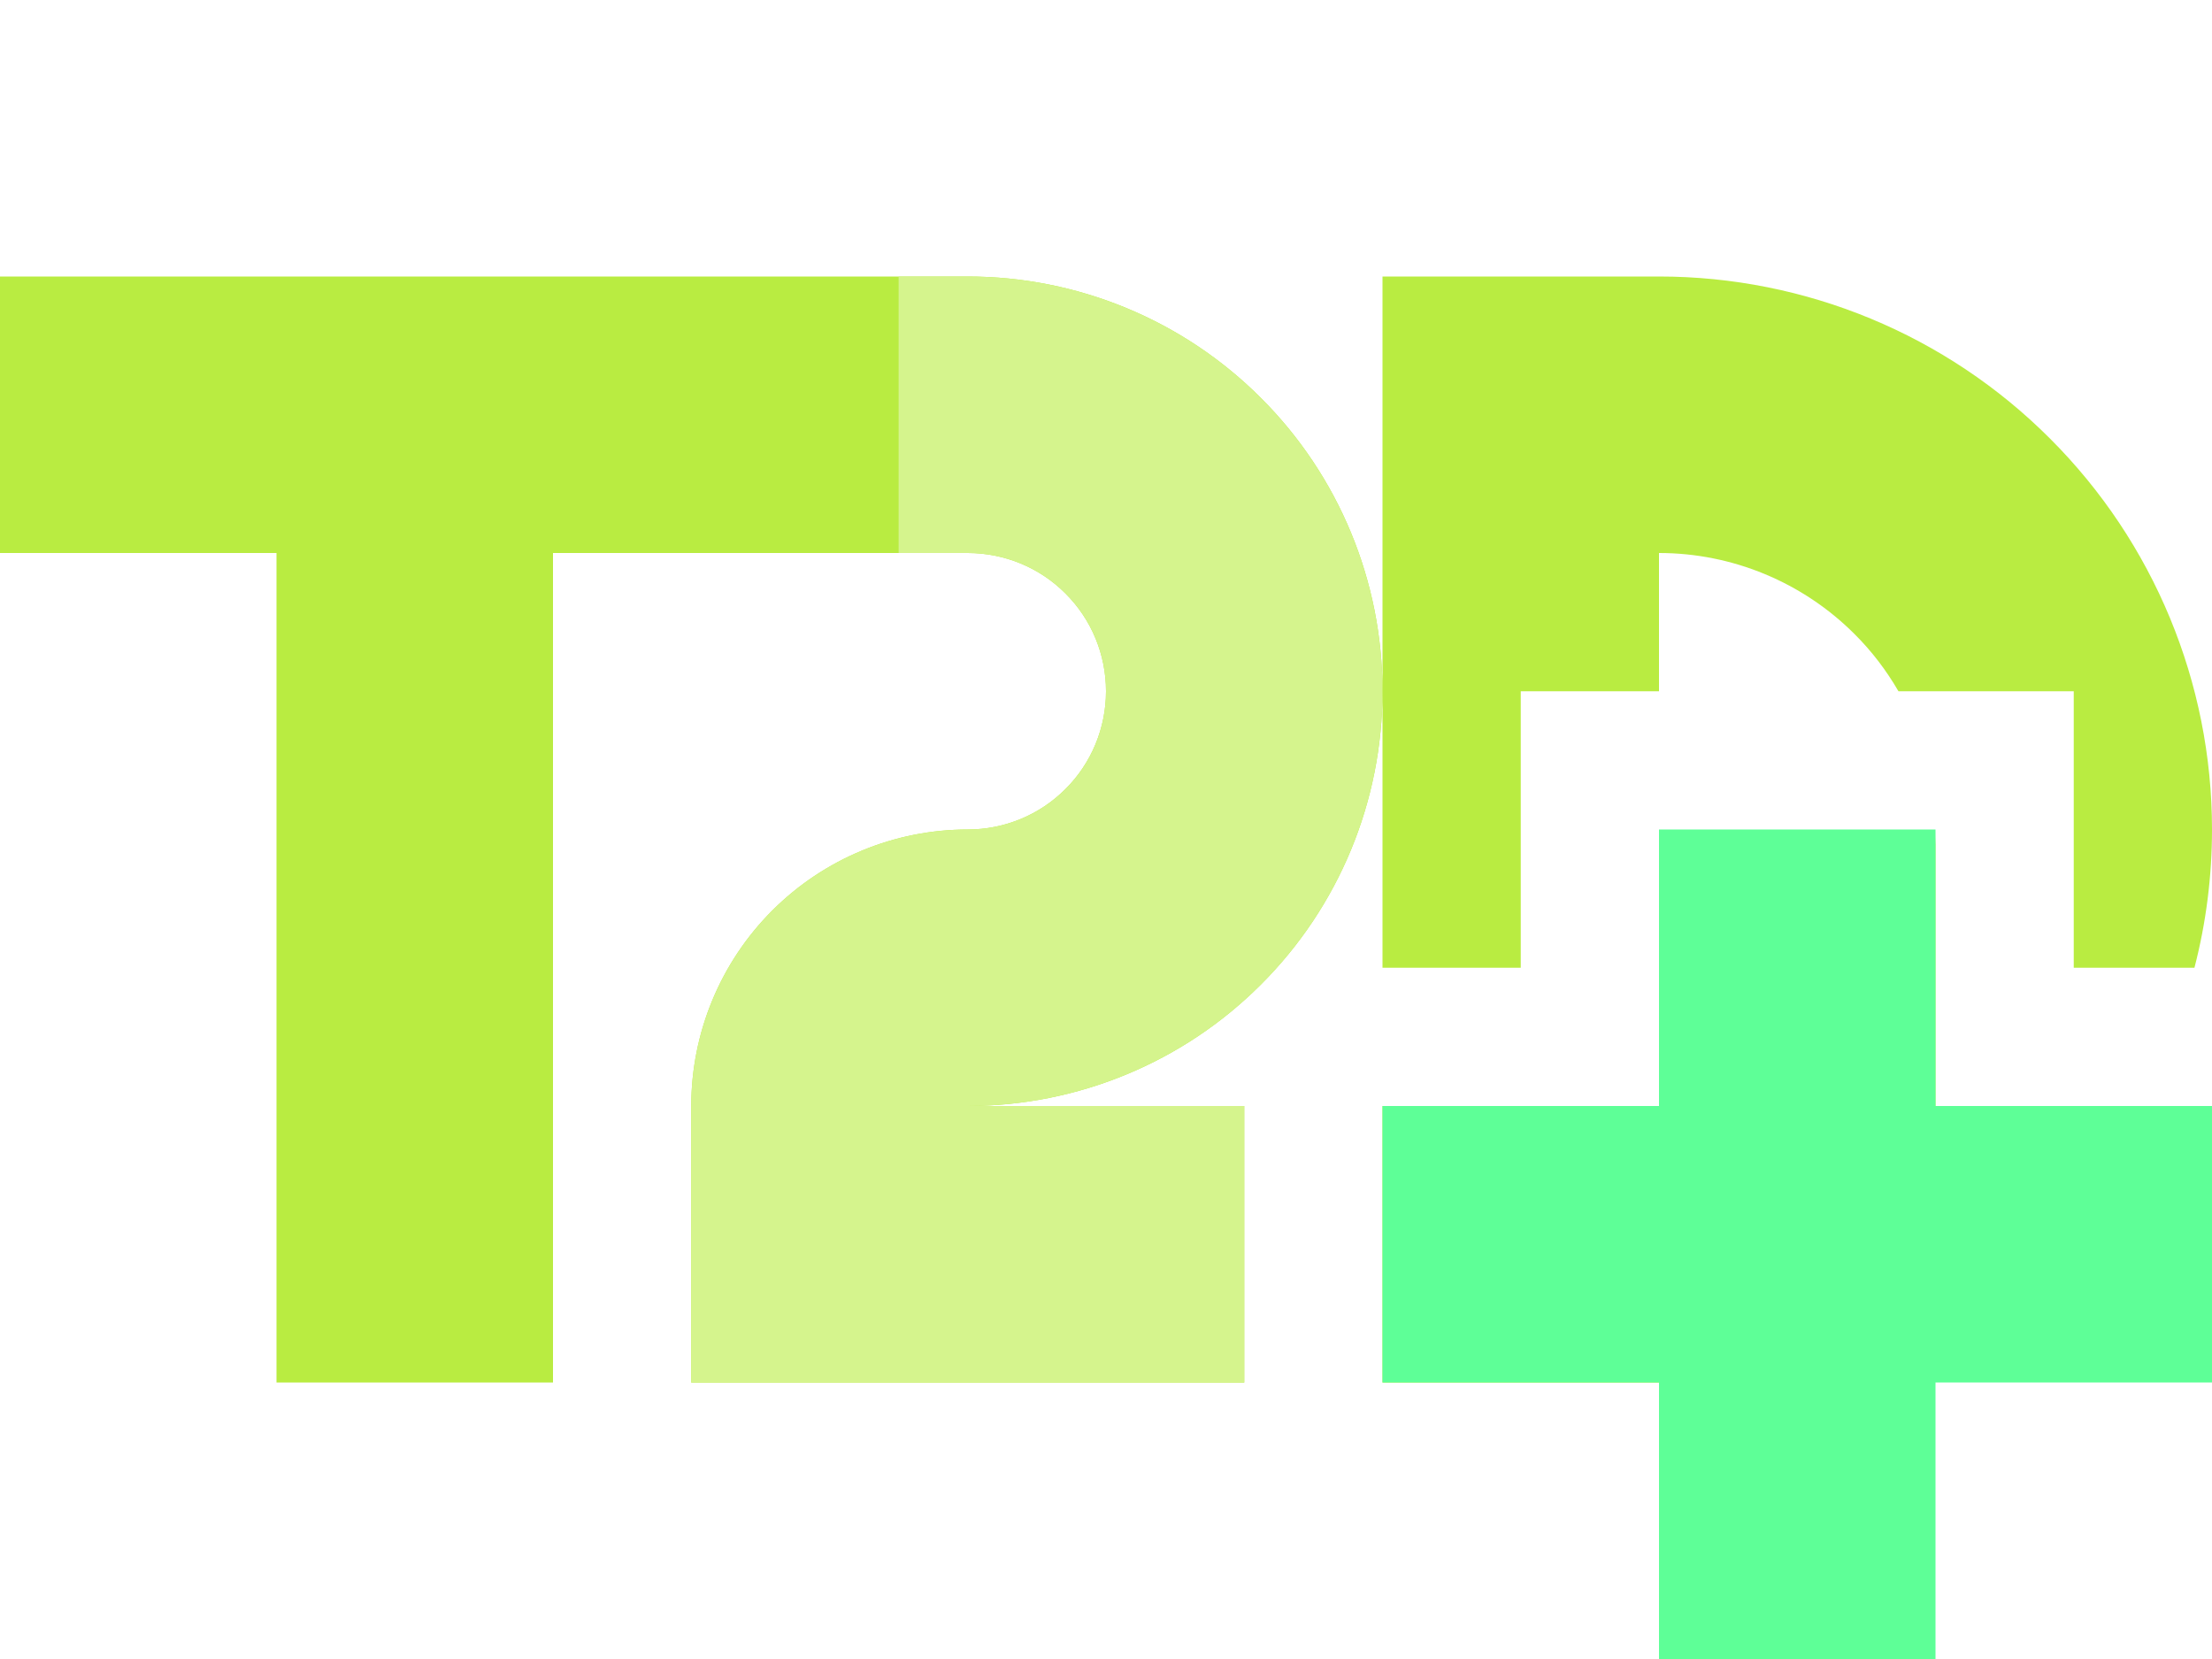
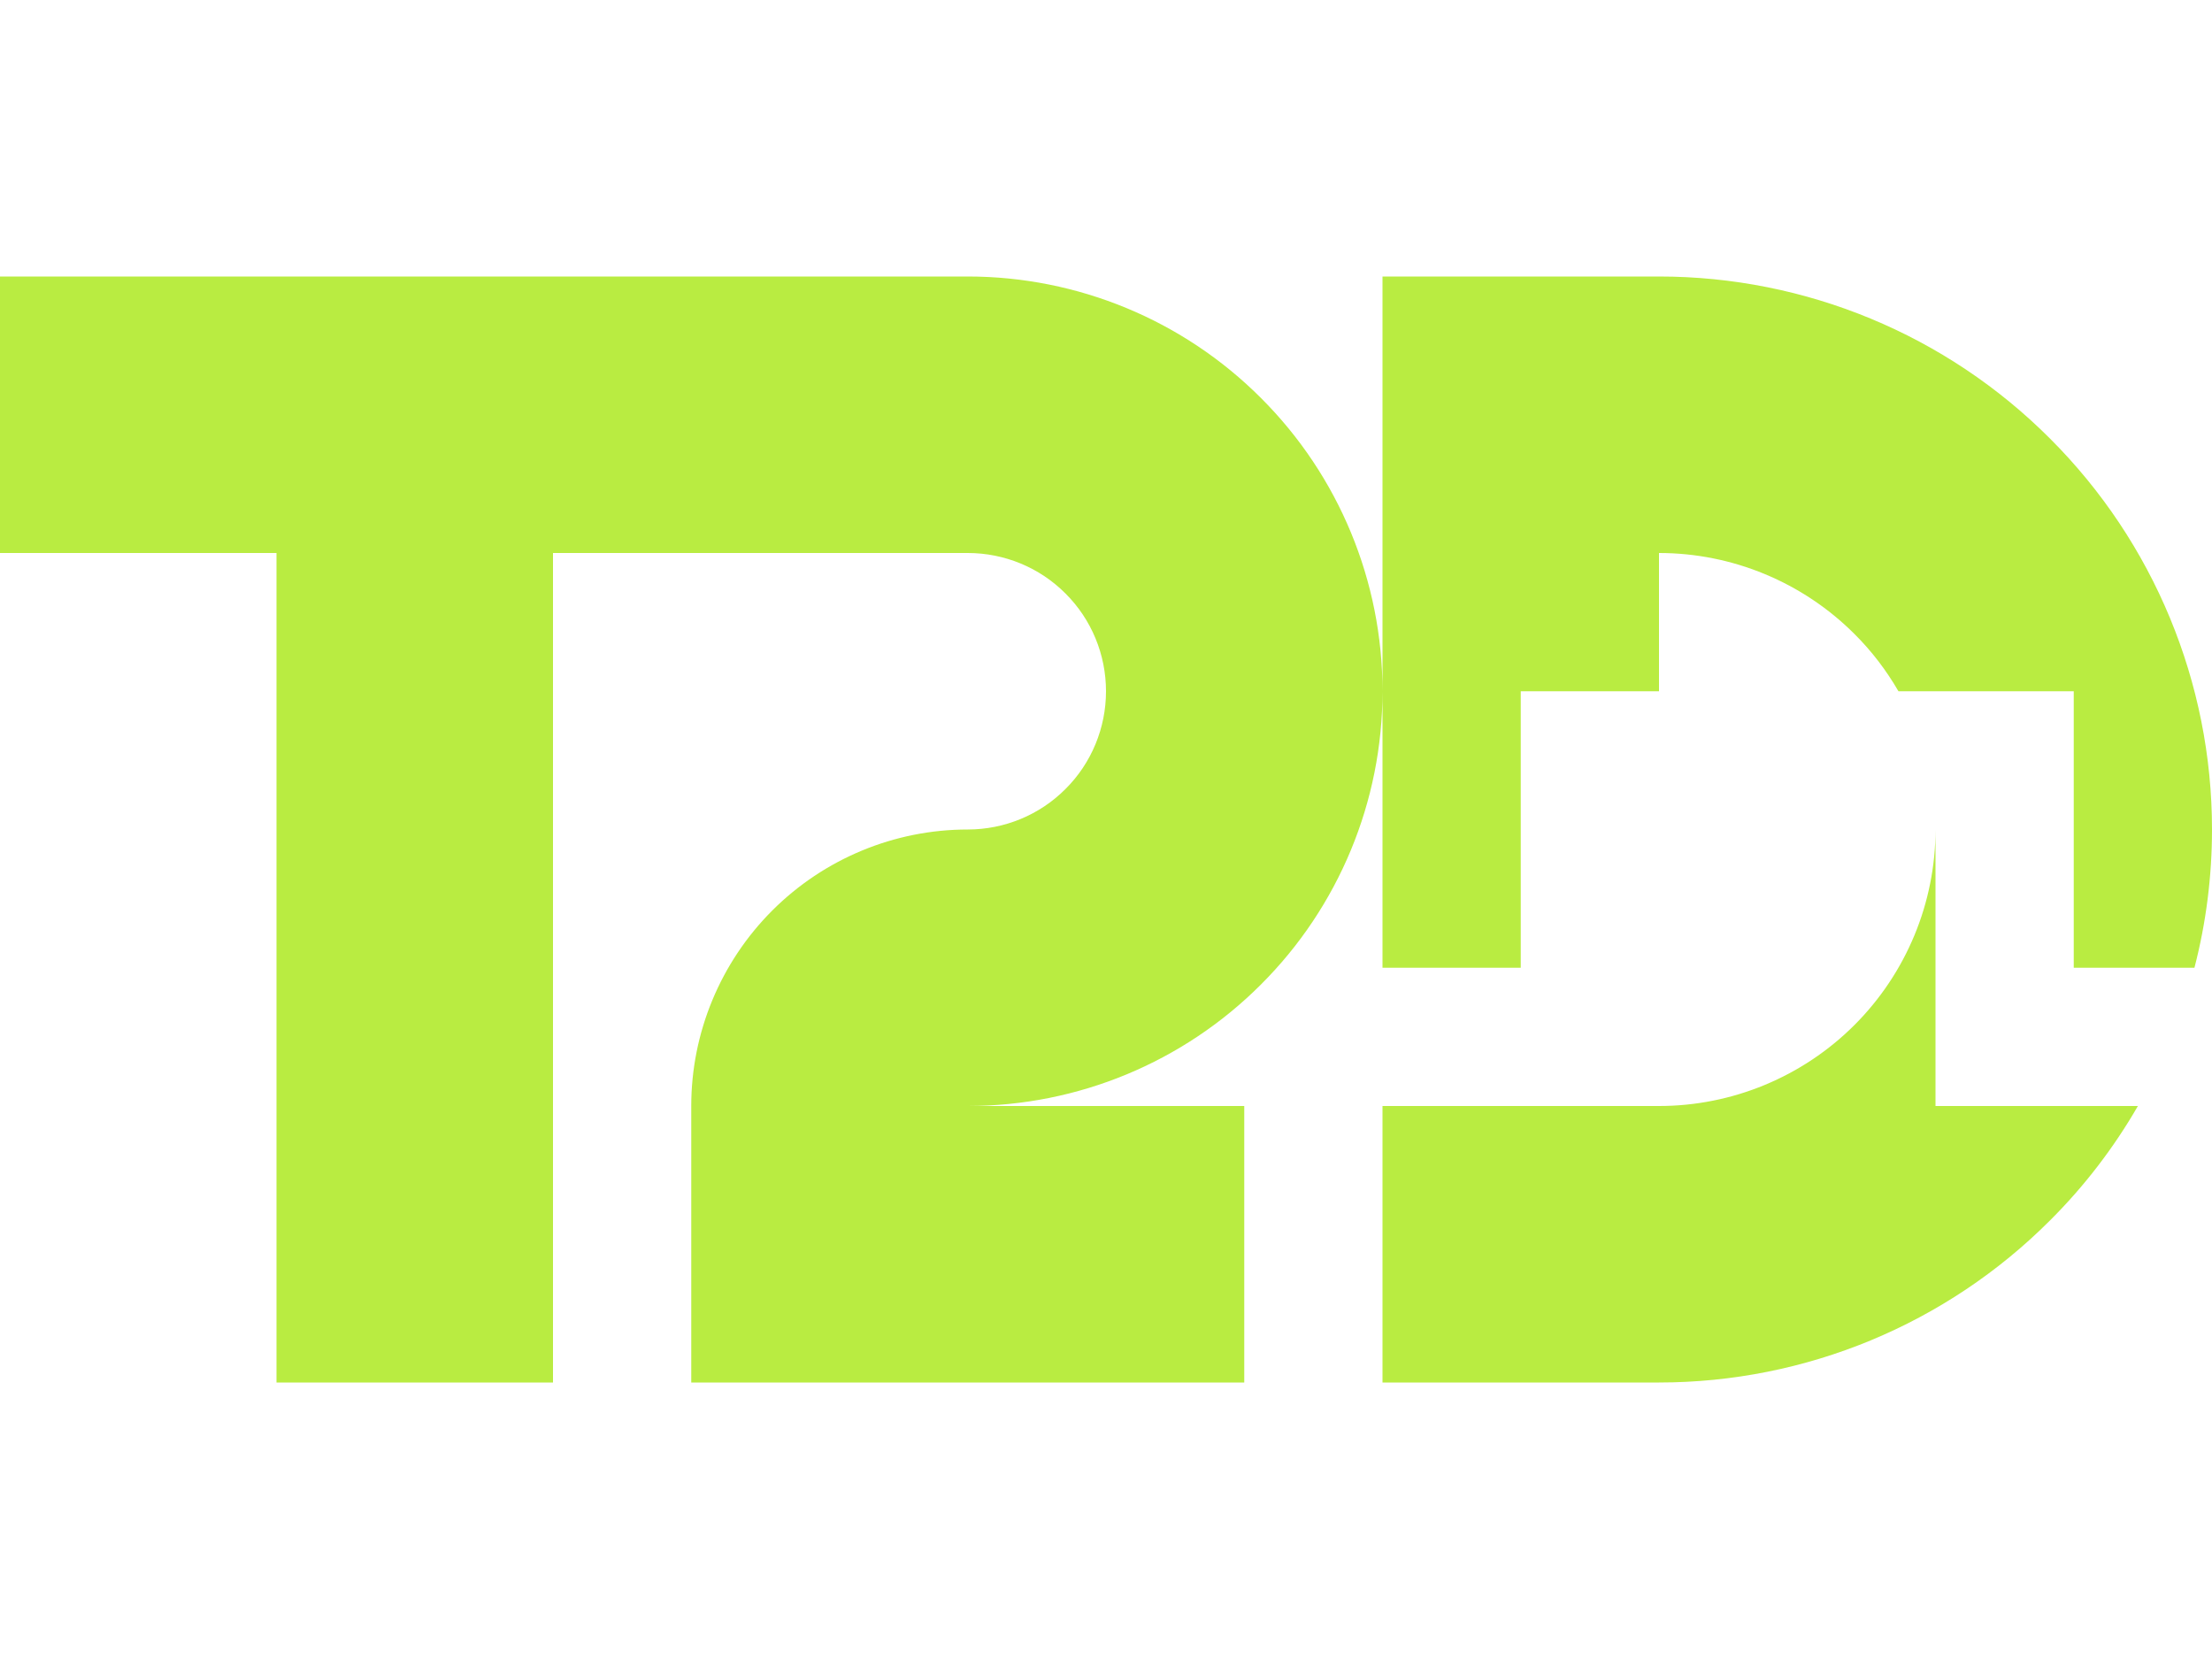
<svg xmlns="http://www.w3.org/2000/svg" width="16" height="12" viewBox="0 0 16 12" fill="none">
  <path fill-rule="evenodd" clip-rule="evenodd" d="M0 4V2H7C7.796 2 8.559 2.316 9.121 2.879C9.684 3.441 10 4.204 10 5C10 5.796 9.684 6.559 9.121 7.121C8.559 7.684 7.796 8 7 8H9V10H5V8C5 7.47 5.211 6.961 5.586 6.586C5.961 6.211 6.47 6 7 6C7.265 6 7.52 5.895 7.707 5.707C7.895 5.52 8 5.265 8 5C8 4.735 7.895 4.48 7.707 4.293C7.52 4.105 7.265 4 7 4H4V10H2V4H0ZM10 10H12C13.061 10 14.078 9.579 14.828 8.828C15.078 8.579 15.291 8.3 15.464 8H14V6C14 6.53 13.789 7.039 13.414 7.414C13.039 7.789 12.53 8 12 8H10V10ZM13.732 5C13.645 4.85 13.539 4.71 13.414 4.586C13.039 4.211 12.53 4 12 4V5H11V7H10V5V2H12C13.061 2 14.078 2.421 14.828 3.172C15.579 3.922 16 4.939 16 6C16 6.34 15.957 6.676 15.873 7H15V5H13.732Z" fill="#B9EC41" />
-   <path fill-rule="evenodd" clip-rule="evenodd" d="M6.5 4V2H7C7.796 2 8.559 2.316 9.121 2.879C9.684 3.441 10 4.204 10 5C10 5.796 9.684 6.559 9.121 7.121C8.559 7.684 7.796 8 7 8H9V10H5V8C5 7.47 5.211 6.961 5.586 6.586C5.961 6.211 6.47 6 7 6C7.265 6 7.52 5.895 7.707 5.707C7.895 5.52 8 5.265 8 5C8 4.735 7.895 4.48 7.707 4.293C7.52 4.105 7.265 4 7 4H6.5Z" fill="#D5F48D" />
-   <path fill-rule="evenodd" clip-rule="evenodd" d="M14 6H12V8H10V10H12V12H14V10H16V8H14V6Z" fill="#5EFF97" />
</svg>